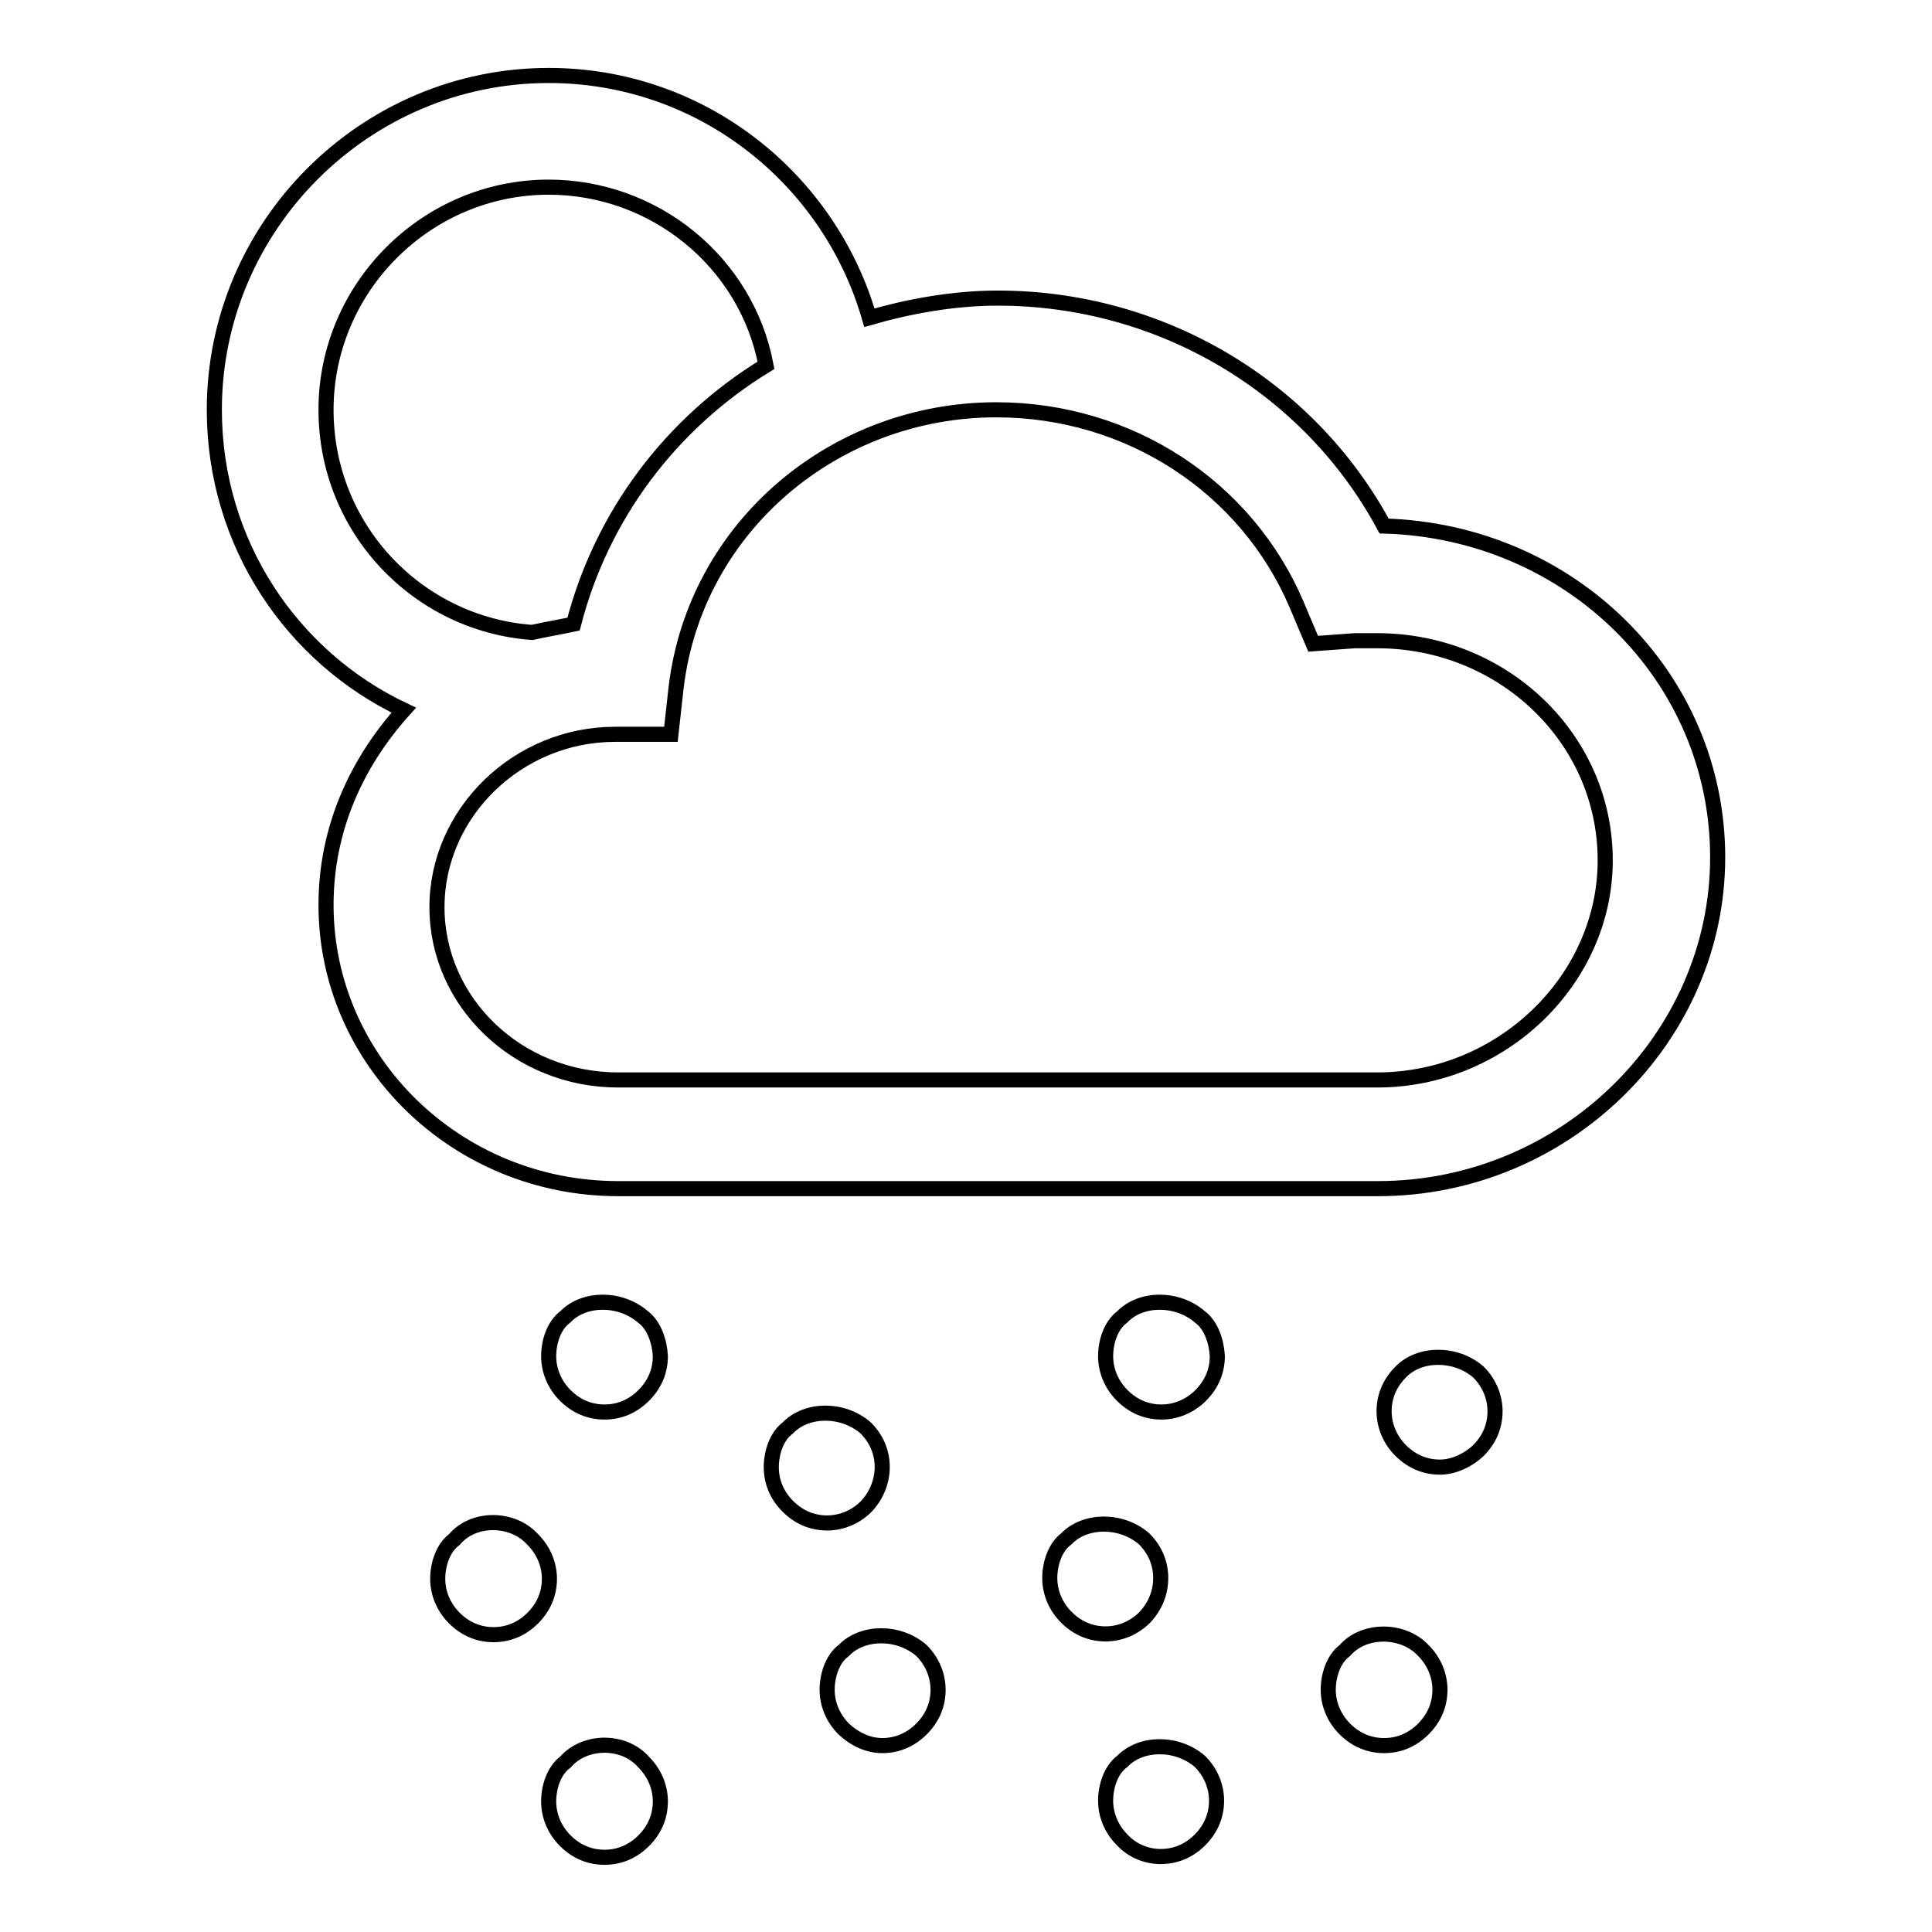
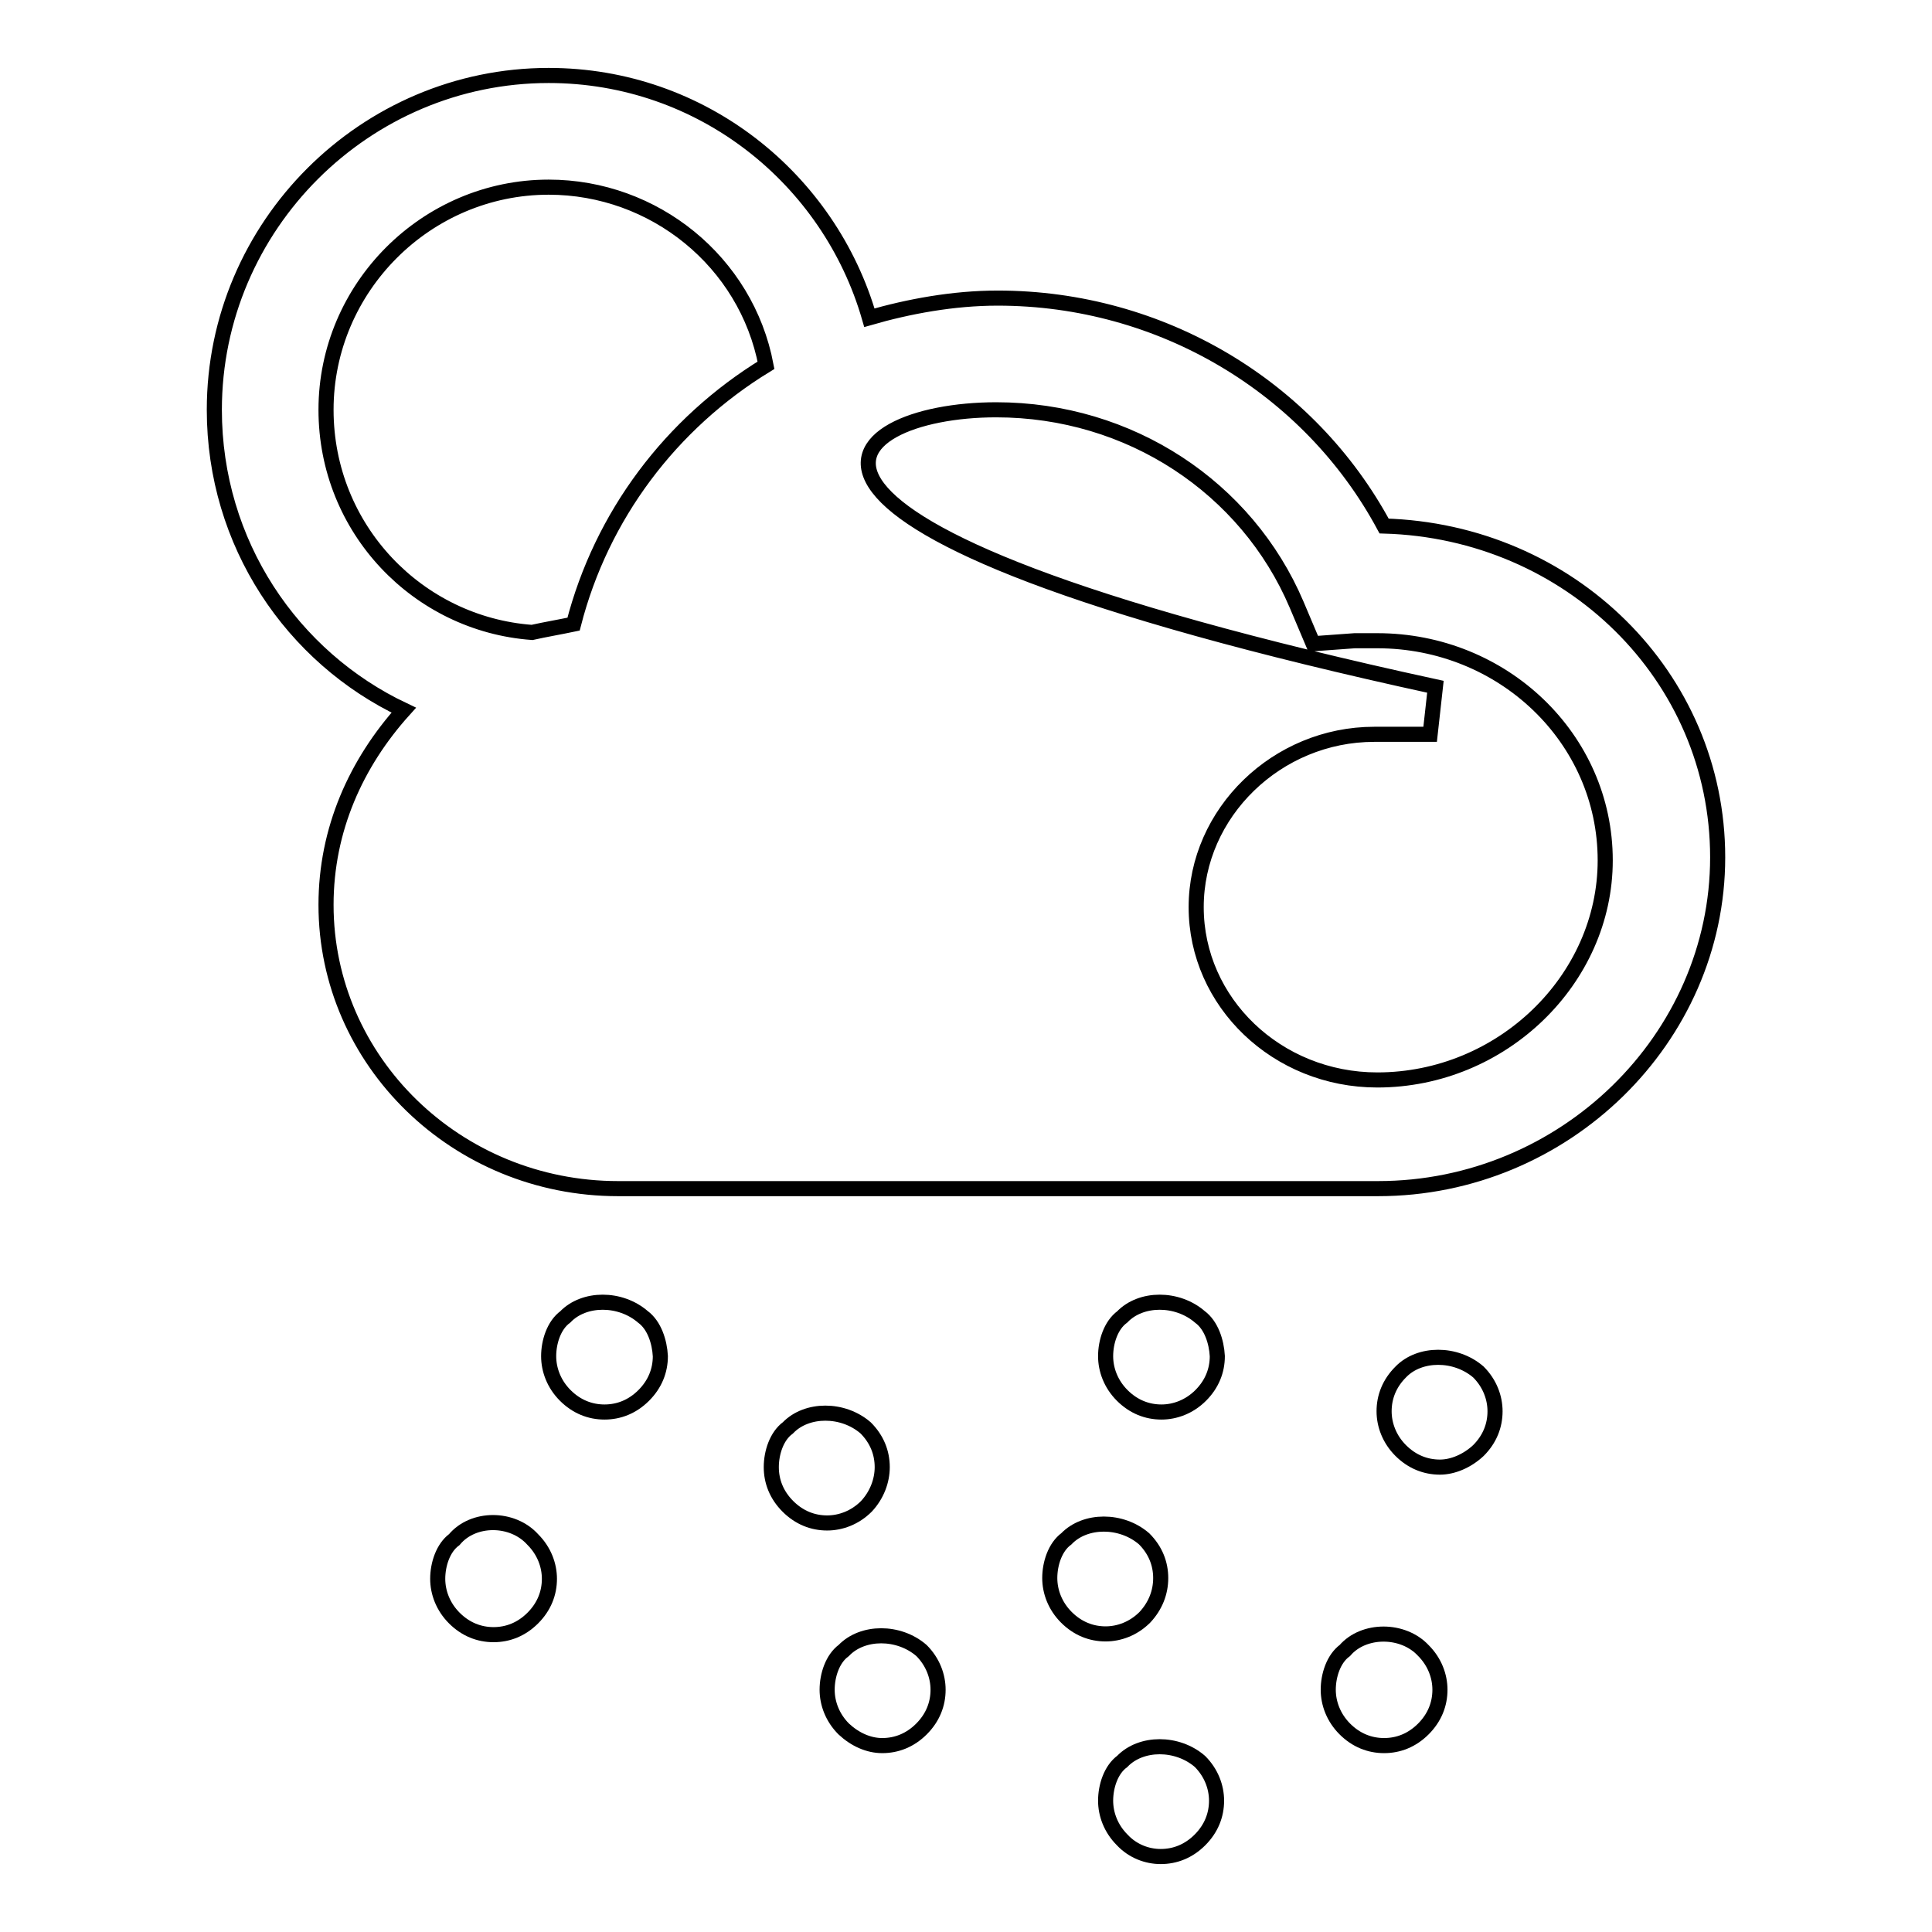
<svg xmlns="http://www.w3.org/2000/svg" version="1.1" x="0px" y="0px" viewBox="0 0 256 256" enable-background="new 0 0 256 256" xml:space="preserve">
  <g>
    <g>
-       <path stroke-width="2" fill-opacity="0" stroke="#000000" d="M28.4,54.3c0,17.7,10.3,32.8,25.1,39.8c-6.3,7-10.3,15.8-10.3,25.8c0,20.7,17.3,37.6,38.7,37.6h100.7c24.7,0,45-19.9,45-43.9c0-24-19.6-43.2-44.2-43.9c-9.9-18.4-29.5-30.2-51.2-30.2c-5.9,0-11.8,1.1-17,2.6C109.9,23.7,93,10,72.7,10C48.4,10,28.4,29.9,28.4,54.3z M132,54.3c17.7,0,33.2,10.3,39.8,25.8l2.2,5.2l5.5-0.4c1.1,0,1.9,0,3,0c16.6,0,30.2,12.9,30.2,29.1c0,15.8-13.7,29.1-30.2,29.1H81.9c-13.3,0-24-10.3-24-22.9c0-12.5,10.7-22.9,23.6-22.9h7.4l0.7-6.3C92.2,69.7,110.7,54.3,132,54.3z M101.5,48.4C88.9,56.1,79.7,68.3,76,82.7c-1.9,0.4-3.7,0.7-5.5,1.1c-15.1-1.1-27.3-13.7-27.3-29.5c0-16.2,13.3-29.5,29.5-29.5C86.7,24.8,98.9,34.7,101.5,48.4z" />
+       <path stroke-width="2" fill-opacity="0" stroke="#000000" d="M28.4,54.3c0,17.7,10.3,32.8,25.1,39.8c-6.3,7-10.3,15.8-10.3,25.8c0,20.7,17.3,37.6,38.7,37.6h100.7c24.7,0,45-19.9,45-43.9c0-24-19.6-43.2-44.2-43.9c-9.9-18.4-29.5-30.2-51.2-30.2c-5.9,0-11.8,1.1-17,2.6C109.9,23.7,93,10,72.7,10C48.4,10,28.4,29.9,28.4,54.3z M132,54.3c17.7,0,33.2,10.3,39.8,25.8l2.2,5.2l5.5-0.4c1.1,0,1.9,0,3,0c16.6,0,30.2,12.9,30.2,29.1c0,15.8-13.7,29.1-30.2,29.1c-13.3,0-24-10.3-24-22.9c0-12.5,10.7-22.9,23.6-22.9h7.4l0.7-6.3C92.2,69.7,110.7,54.3,132,54.3z M101.5,48.4C88.9,56.1,79.7,68.3,76,82.7c-1.9,0.4-3.7,0.7-5.5,1.1c-15.1-1.1-27.3-13.7-27.3-29.5c0-16.2,13.3-29.5,29.5-29.5C86.7,24.8,98.9,34.7,101.5,48.4z" />
      <path stroke-width="2" fill-opacity="0" stroke="#000000" d="M85.2,174.5c-3-2.6-7.8-2.6-10.3,0c-1.5,1.1-2.2,3.3-2.2,5.2c0,1.8,0.7,3.7,2.2,5.2c1.5,1.5,3.3,2.2,5.2,2.2c1.9,0,3.7-0.7,5.2-2.2c1.5-1.5,2.2-3.3,2.2-5.2C87.4,177.8,86.7,175.6,85.2,174.5z" />
      <path stroke-width="2" fill-opacity="0" stroke="#000000" d="M116.9,194.4c0-1.9-0.7-3.7-2.2-5.2c-3-2.6-7.8-2.6-10.3,0c-1.5,1.1-2.2,3.3-2.2,5.2c0,1.9,0.7,3.7,2.2,5.2c1.5,1.5,3.3,2.2,5.2,2.2c1.8,0,3.7-0.7,5.2-2.2C116.2,198.1,116.9,196.2,116.9,194.4z" />
      <path stroke-width="2" fill-opacity="0" stroke="#000000" d="M159,174.5c-3-2.6-7.8-2.6-10.3,0c-1.5,1.1-2.2,3.3-2.2,5.2c0,1.8,0.7,3.7,2.2,5.2c1.5,1.5,3.3,2.2,5.2,2.2c1.8,0,3.7-0.7,5.2-2.2c1.5-1.5,2.2-3.3,2.2-5.2C161.2,177.8,160.5,175.6,159,174.5z" />
      <path stroke-width="2" fill-opacity="0" stroke="#000000" d="M153.8,209.1c0-1.9-0.7-3.7-2.2-5.2c-3-2.6-7.8-2.6-10.3,0c-1.5,1.1-2.2,3.3-2.2,5.2c0,1.8,0.7,3.7,2.2,5.2c1.5,1.5,3.3,2.2,5.2,2.2c1.8,0,3.7-0.7,5.2-2.2C153.1,212.8,153.8,211,153.8,209.1z" />
      <path stroke-width="2" fill-opacity="0" stroke="#000000" d="M116.9,231.3c1.9,0,3.7-0.7,5.2-2.2c1.5-1.5,2.2-3.3,2.2-5.2c0-1.8-0.7-3.7-2.2-5.2c-3-2.6-7.8-2.6-10.3,0c-1.5,1.1-2.2,3.3-2.2,5.2c0,1.8,0.7,3.7,2.2,5.2C113.3,230.5,115.1,231.3,116.9,231.3z" />
-       <path stroke-width="2" fill-opacity="0" stroke="#000000" d="M74.9,233.5c-1.5,1.1-2.2,3.3-2.2,5.2c0,1.8,0.7,3.7,2.2,5.2c1.5,1.5,3.3,2.2,5.2,2.2c1.9,0,3.7-0.7,5.2-2.2c1.5-1.5,2.2-3.3,2.2-5.2c0-1.8-0.7-3.7-2.2-5.2C82.7,230.5,77.5,230.5,74.9,233.5z" />
      <path stroke-width="2" fill-opacity="0" stroke="#000000" d="M153.8,246c1.9,0,3.7-0.7,5.2-2.2c1.5-1.5,2.2-3.3,2.2-5.2c0-1.8-0.7-3.7-2.2-5.2c-3-2.6-7.8-2.6-10.3,0c-1.5,1.1-2.2,3.3-2.2,5.2c0,1.8,0.7,3.7,2.2,5.2C150.1,245.3,152,246,153.8,246z" />
      <path stroke-width="2" fill-opacity="0" stroke="#000000" d="M178.2,218.7c-1.5,1.1-2.2,3.3-2.2,5.2c0,1.8,0.7,3.7,2.2,5.2c1.5,1.5,3.3,2.2,5.2,2.2c1.9,0,3.7-0.7,5.2-2.2c1.5-1.5,2.2-3.3,2.2-5.2c0-1.8-0.7-3.7-2.2-5.2C185.9,215.8,180.7,215.8,178.2,218.7z" />
      <path stroke-width="2" fill-opacity="0" stroke="#000000" d="M195.9,192.2c1.5-1.5,2.2-3.3,2.2-5.2c0-1.8-0.7-3.7-2.2-5.2c-3-2.6-7.8-2.6-10.3,0c-1.5,1.5-2.2,3.3-2.2,5.2c0,1.8,0.7,3.7,2.2,5.2c1.5,1.5,3.3,2.2,5.2,2.2C192.5,194.4,194.4,193.6,195.9,192.2z" />
      <path stroke-width="2" fill-opacity="0" stroke="#000000" d="M60.2,204c-1.5,1.1-2.2,3.3-2.2,5.2c0,1.8,0.7,3.7,2.2,5.2c1.5,1.5,3.3,2.2,5.2,2.2c1.9,0,3.7-0.7,5.2-2.2c1.5-1.5,2.2-3.3,2.2-5.2c0-1.8-0.7-3.7-2.2-5.2C67.9,201,62.7,201,60.2,204z" />
    </g>
  </g>
</svg>